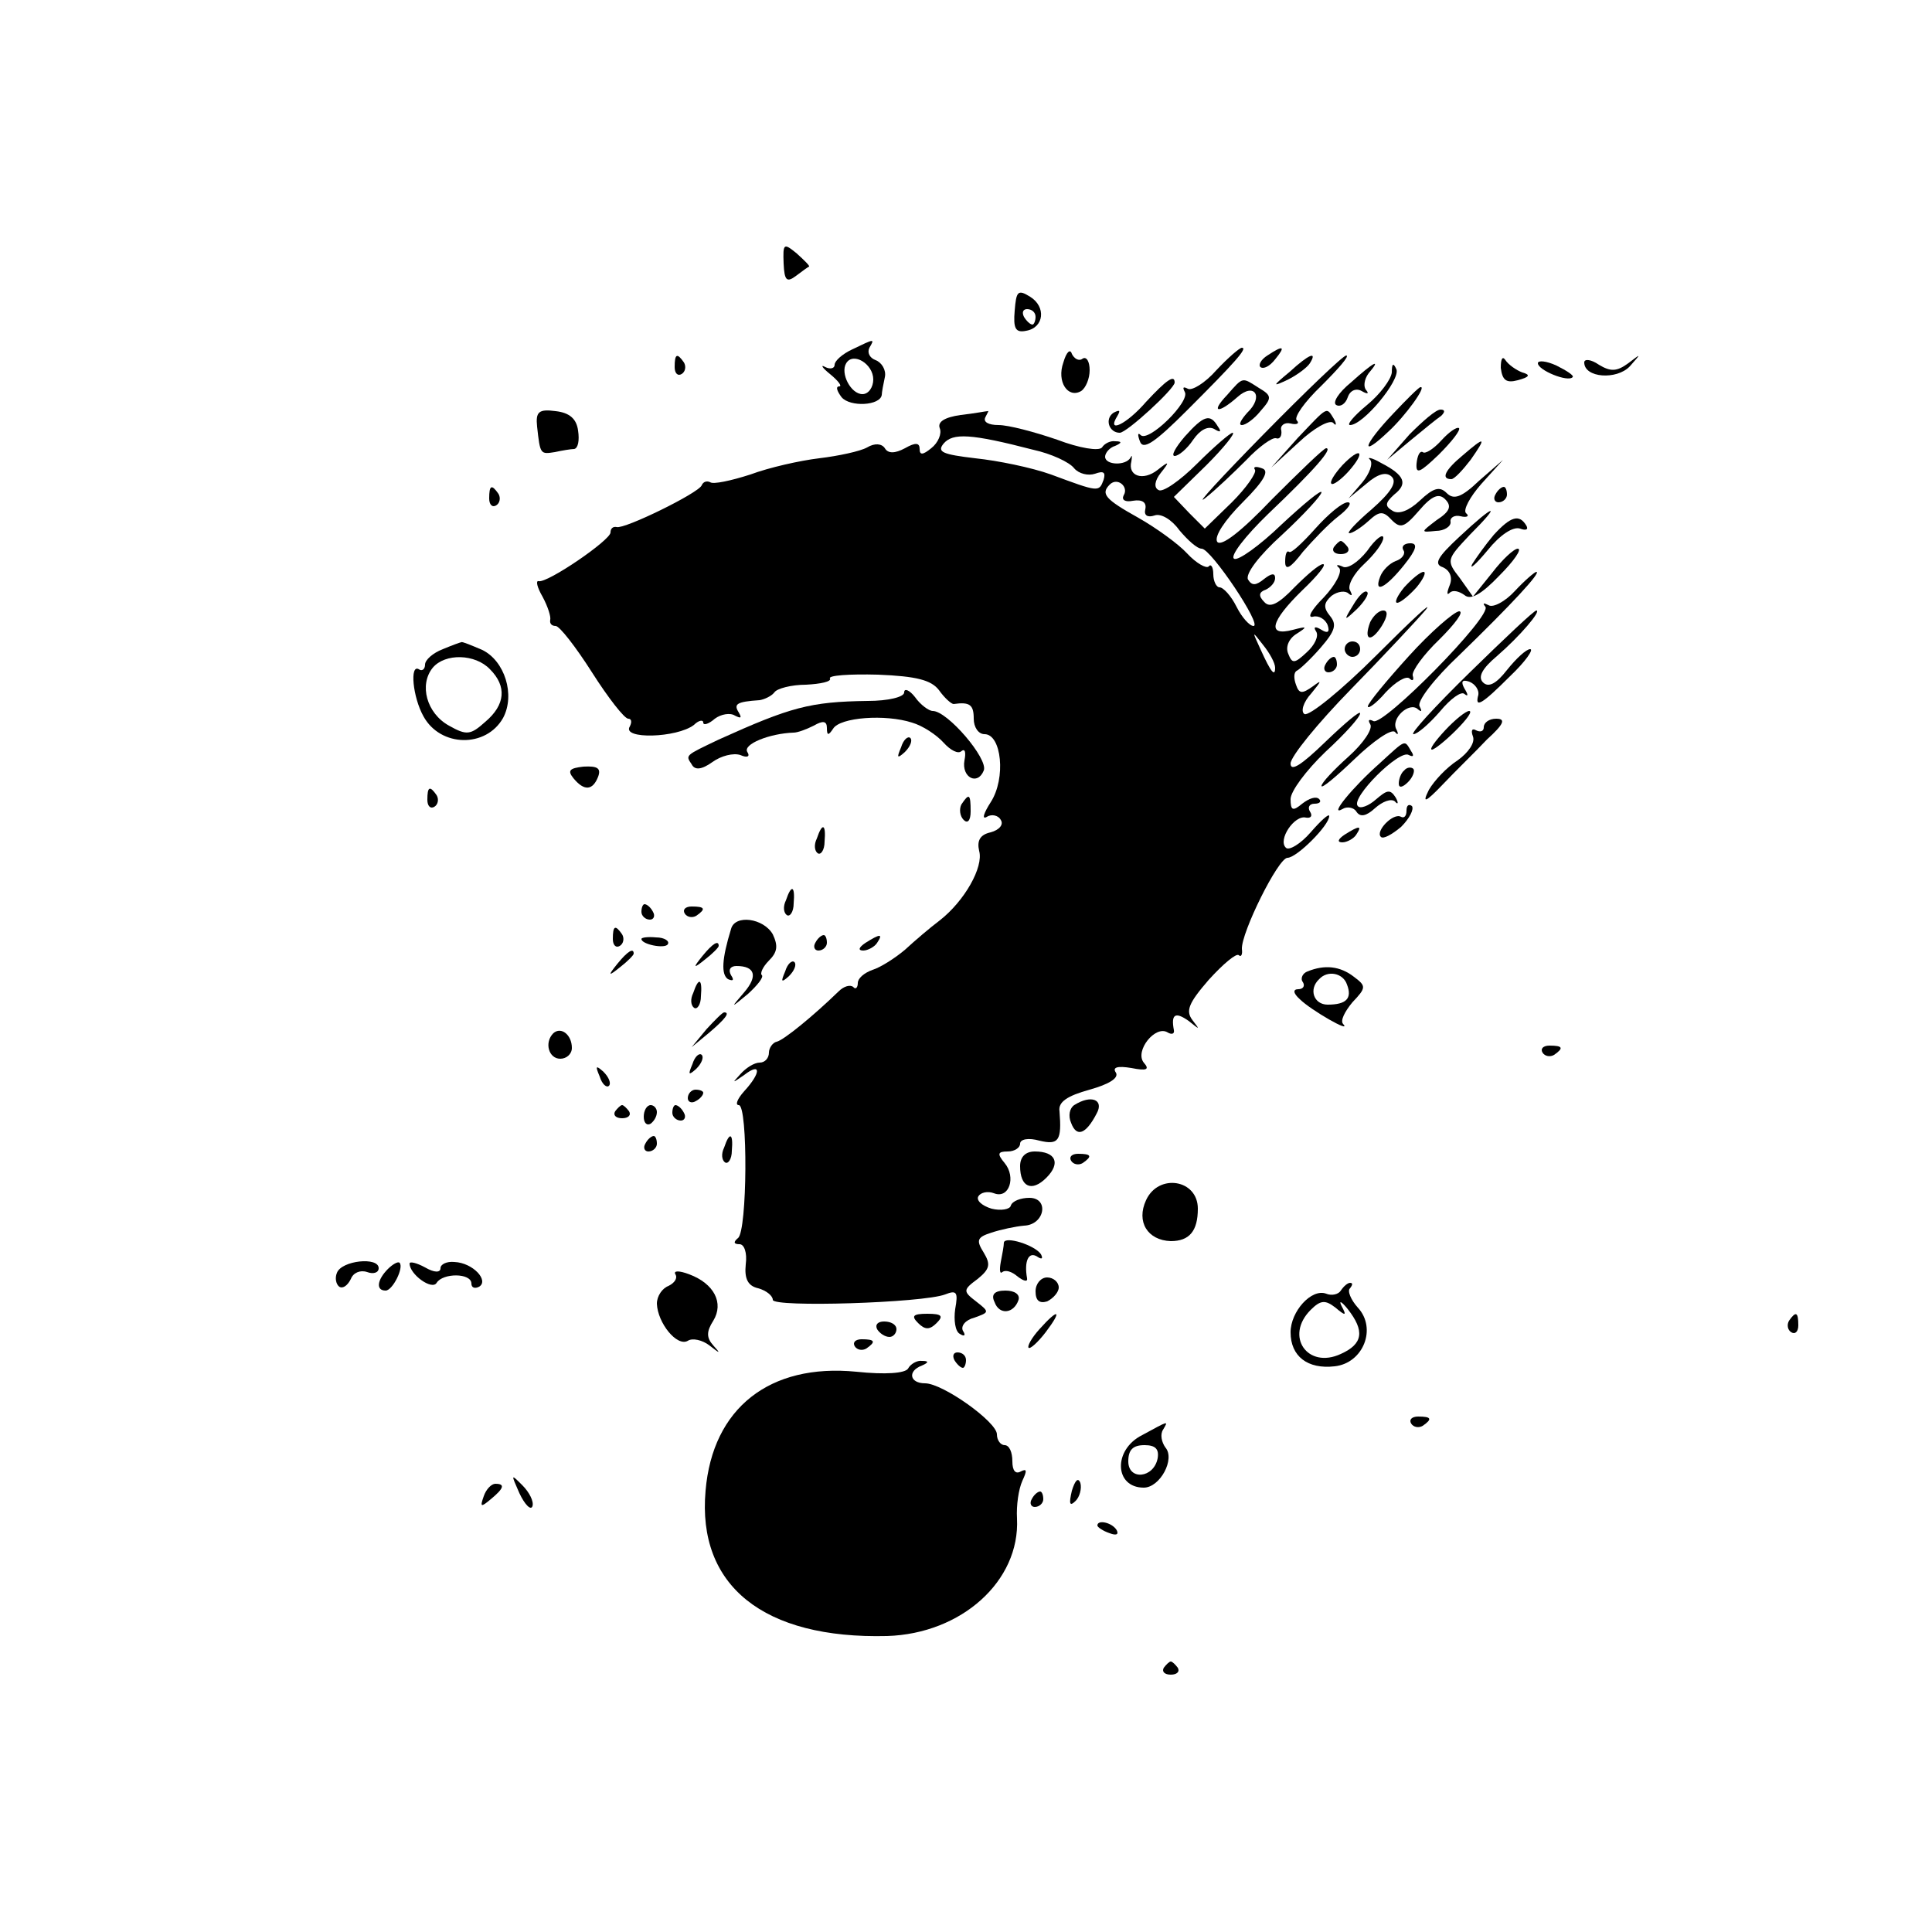
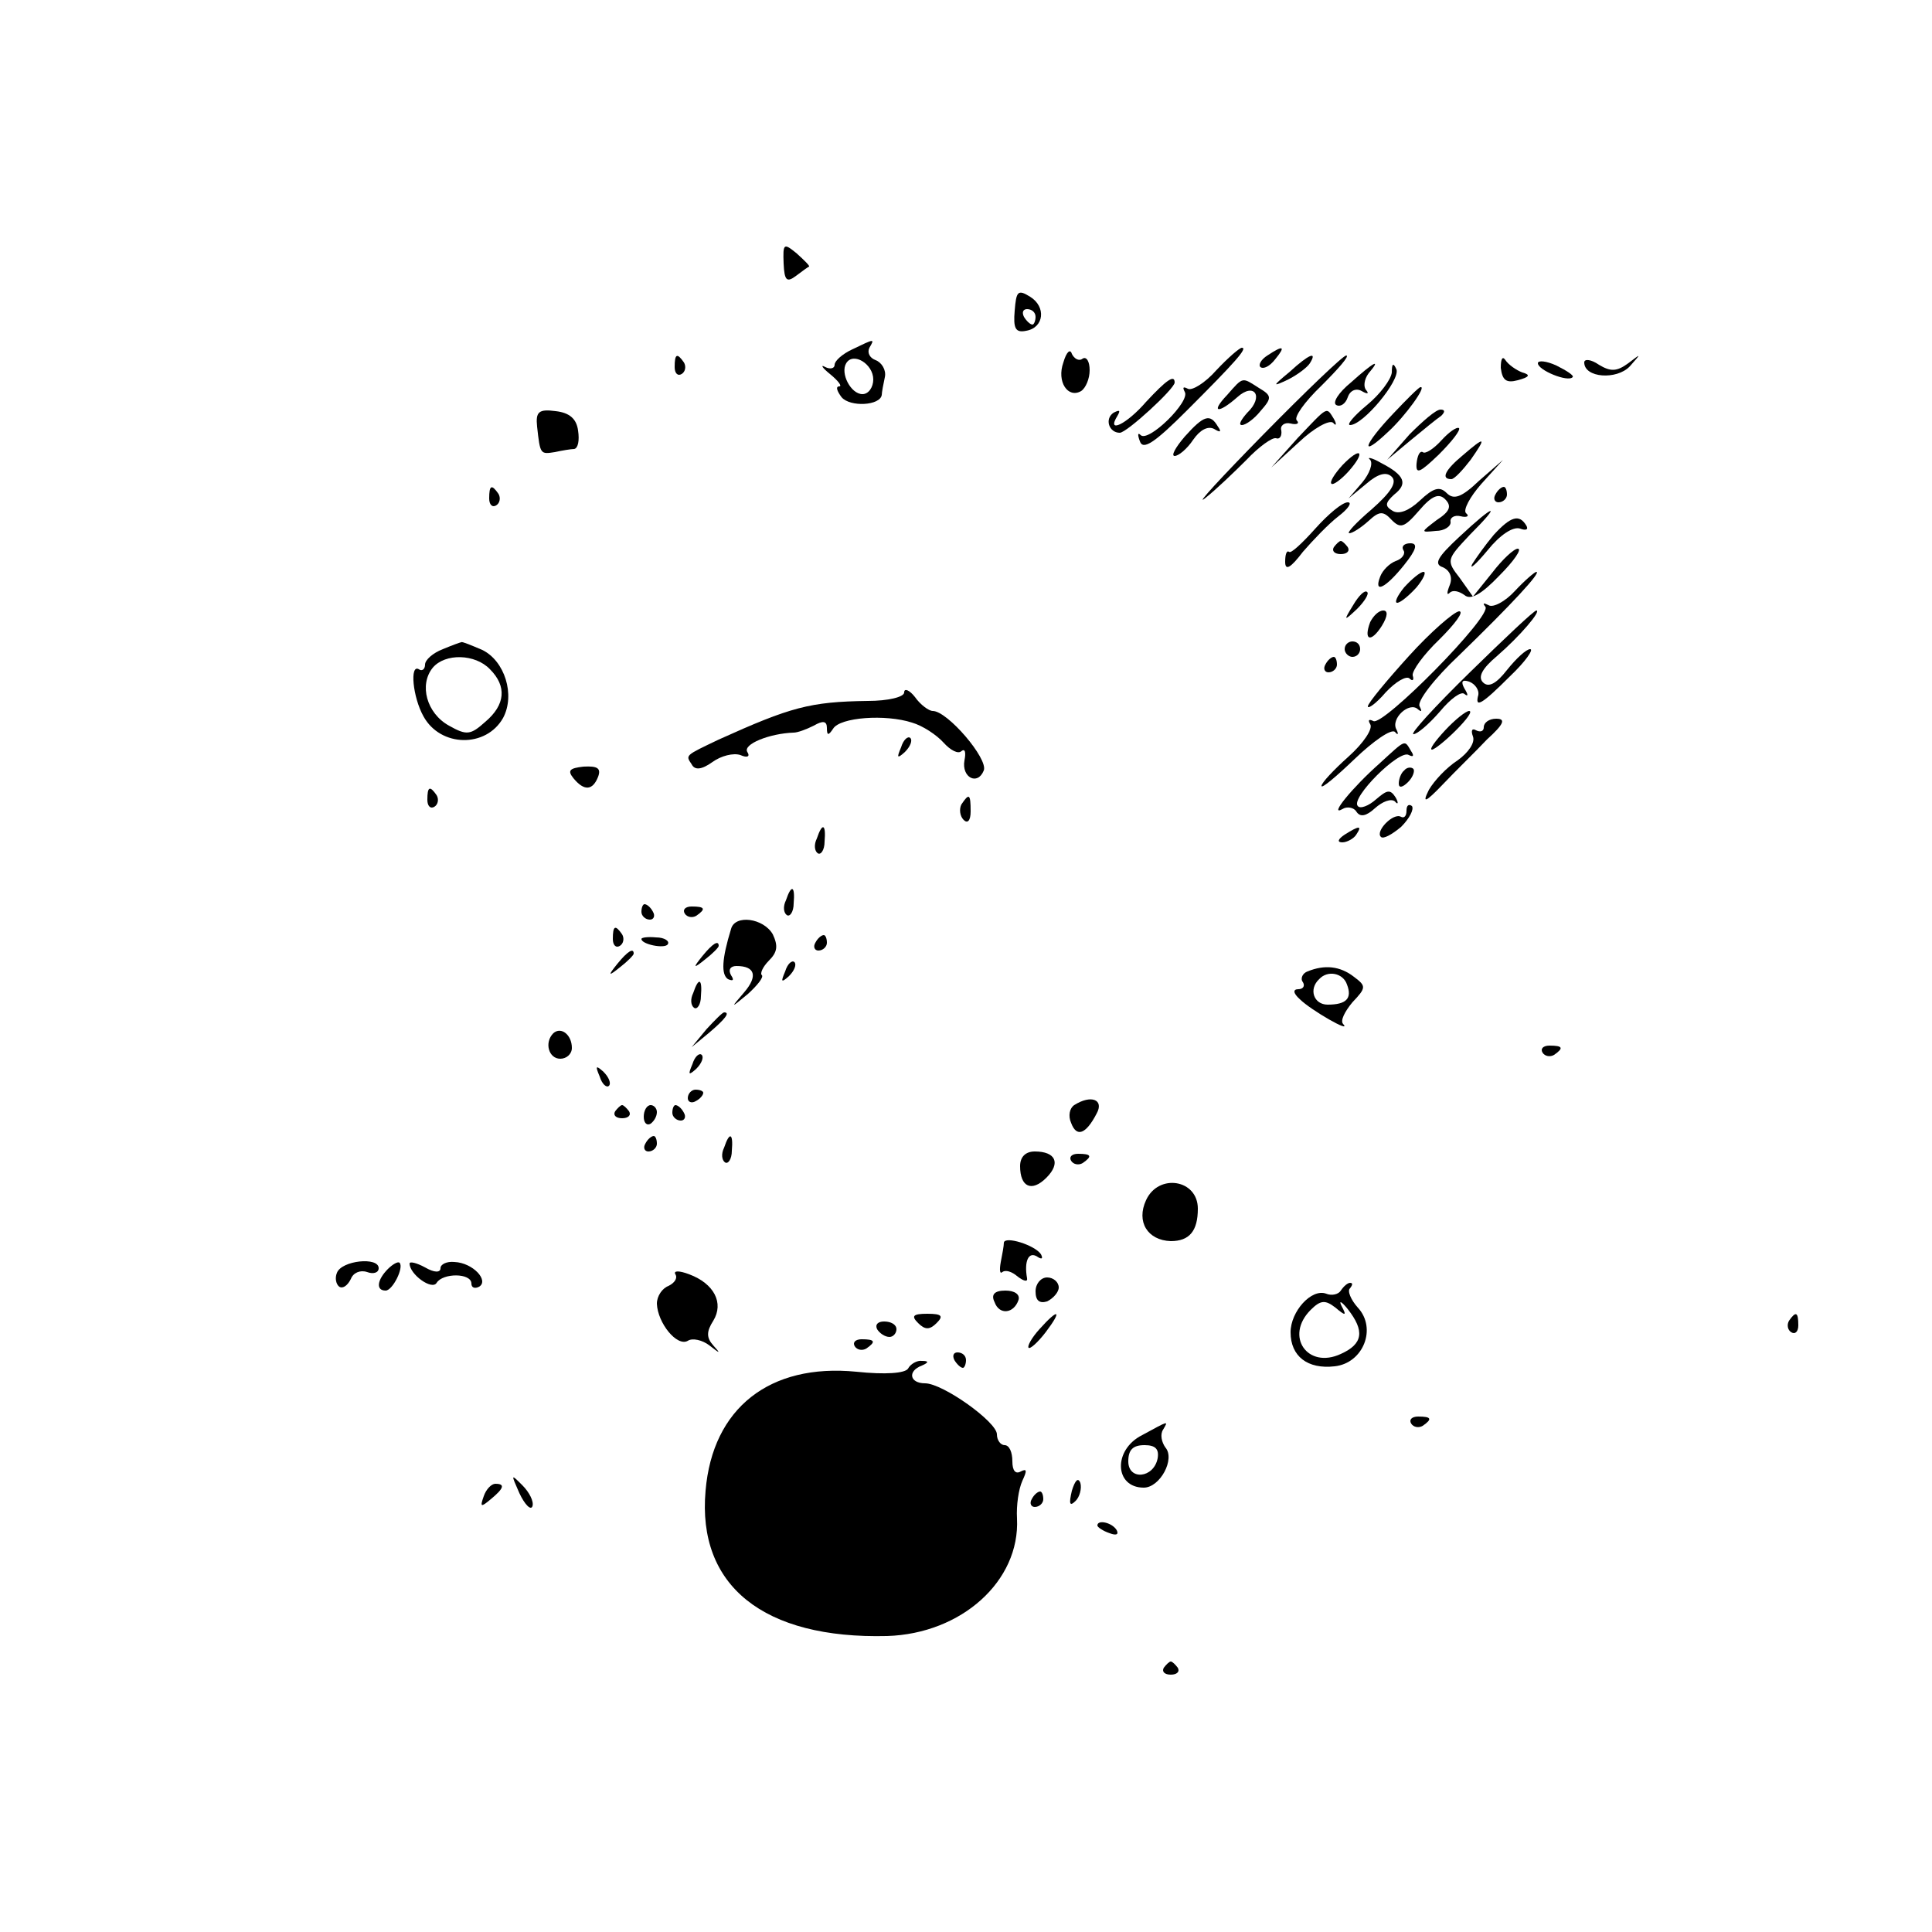
<svg xmlns="http://www.w3.org/2000/svg" version="1.0" width="250pt" height="250pt" viewBox="0 0 250 250" preserveAspectRatio="xMidYMid meet">
  <g transform="translate(0,250) scale(0.1,-0.1)" fill="#000000" stroke="none">
    <path d="M1014 2159 c1 -22 4 -25 16 -16 8 6 16 12 17 12 1 1 -6 8 -16 17 -17 14 -18 13 -17 -13z" />
    <path d="M1313 2098 c-2 -23 1 -29 15 -26 23 4 26 31 5 44 -16 10 -18 7 -20 -18z m27 -8 c0 -5 -2 -10 -4 -10 -3 0 -8 5 -11 10 -3 6 -1 10 4 10 6 0 11 -4 11 -10z" />
    <path d="M1103 2048 c-13 -6 -23 -15 -23 -20 0 -5 -6 -6 -12 -3 -7 4 -4 -1 6 -9 11 -9 16 -16 12 -16 -5 0 -3 -6 3 -14 11 -13 50 -11 52 3 0 3 2 14 4 23 2 9 -4 19 -12 22 -8 3 -11 10 -8 16 7 12 7 12 -22 -2z m27 -39 c0 -10 -6 -19 -14 -19 -15 0 -29 27 -21 40 9 15 35 -1 35 -21z" />
    <path d="M1376 2031 c-9 -25 6 -47 23 -37 6 4 11 16 11 27 0 11 -4 18 -9 15 -5 -4 -11 0 -14 6 -2 7 -7 3 -11 -11z" />
    <path d="M1574 2021 c-15 -17 -32 -27 -37 -24 -6 3 -7 2 -4 -4 8 -12 -47 -66 -57 -56 -4 4 -4 0 -1 -8 4 -12 19 -2 61 40 62 62 79 81 71 81 -3 0 -18 -13 -33 -29z" />
    <path d="M1640 2040 c-8 -5 -12 -12 -9 -15 4 -3 12 1 19 10 14 17 11 19 -10 5z" />
    <path d="M873 2025 c0 -8 4 -12 9 -9 5 3 6 10 3 15 -9 13 -12 11 -12 -6z" />
    <path d="M1669 2019 c-23 -19 -23 -20 -2 -10 12 6 25 16 28 21 10 16 -1 12 -26 -11z" />
    <path d="M1635 1938 c-55 -56 -89 -93 -76 -83 14 11 38 34 54 50 16 17 33 29 38 28 5 -2 8 3 7 10 -2 6 4 11 12 9 8 -2 12 0 8 4 -4 4 10 24 32 45 22 22 37 39 32 39 -4 0 -52 -46 -107 -102z" />
    <path d="M1942 2024 c2 -16 7 -20 22 -16 15 4 17 7 6 10 -8 3 -18 10 -22 16 -4 6 -6 1 -6 -10z" />
    <path d="M1990 2030 c0 -9 39 -25 45 -18 2 2 -7 8 -21 15 -13 6 -24 7 -24 3z" />
    <path d="M2050 2031 c0 -20 42 -23 59 -5 15 17 15 17 -2 4 -15 -11 -23 -11 -38 -2 -10 7 -19 8 -19 3z" />
-     <path d="M1748 2005 c-16 -13 -24 -26 -19 -29 5 -3 12 1 15 10 3 9 11 12 18 8 7 -4 10 -4 6 1 -4 4 -3 14 3 22 17 20 7 15 -23 -12z" />
+     <path d="M1748 2005 c-16 -13 -24 -26 -19 -29 5 -3 12 1 15 10 3 9 11 12 18 8 7 -4 10 -4 6 1 -4 4 -3 14 3 22 17 20 7 15 -23 -12" />
    <path d="M1801 2018 c-1 -9 -15 -28 -32 -42 -17 -14 -27 -26 -22 -26 17 0 65 58 60 72 -4 9 -6 8 -6 -4z" />
    <path d="M1483 1980 c-25 -29 -52 -42 -37 -18 4 7 3 8 -5 4 -12 -8 -6 -26 8 -26 9 0 71 57 71 65 0 11 -11 3 -37 -25z" />
    <path d="M1588 1989 c-22 -23 -12 -25 13 -3 22 20 35 1 13 -20 -8 -9 -12 -16 -7 -16 5 0 16 8 24 18 15 17 15 20 -2 30 -22 14 -20 15 -41 -9z" />
    <path d="M1803 1965 c-39 -41 -44 -59 -7 -24 22 20 51 60 42 58 -2 0 -18 -16 -35 -34z" />
    <path d="M695 1948 c4 -36 4 -36 23 -33 9 2 21 4 25 4 5 1 7 11 5 24 -2 15 -11 23 -29 25 -22 3 -26 -1 -24 -20z" />
-     <path d="M1243 1963 c-21 -3 -30 -9 -27 -17 3 -7 -2 -19 -11 -26 -11 -9 -15 -9 -15 -1 0 8 -5 9 -19 1 -13 -7 -22 -7 -26 0 -4 6 -13 7 -23 1 -9 -5 -37 -11 -62 -14 -25 -3 -65 -12 -89 -21 -25 -8 -48 -13 -52 -10 -4 2 -9 1 -11 -4 -4 -10 -100 -57 -110 -54 -5 1 -8 -2 -8 -7 0 -10 -82 -66 -93 -63 -4 1 -2 -8 5 -20 7 -13 11 -26 10 -30 -1 -5 2 -8 7 -8 5 0 26 -27 47 -60 21 -33 42 -60 47 -60 4 0 5 -4 2 -10 -11 -17 61 -15 83 2 6 6 12 7 12 3 0 -4 7 -2 15 5 8 6 20 8 26 4 8 -4 9 -3 5 4 -7 11 -3 14 27 16 6 1 15 5 19 10 3 5 22 10 41 10 19 1 33 4 31 8 -3 4 25 6 62 5 50 -2 69 -7 79 -20 7 -10 16 -18 19 -18 21 3 26 -1 26 -19 0 -11 6 -20 14 -20 22 0 28 -57 8 -88 -9 -14 -12 -23 -5 -19 6 4 15 2 18 -4 4 -6 -2 -13 -13 -16 -14 -3 -18 -11 -15 -24 6 -21 -19 -65 -51 -90 -12 -9 -32 -26 -45 -38 -13 -11 -32 -23 -42 -26 -11 -4 -19 -11 -19 -17 0 -6 -3 -9 -6 -5 -4 3 -12 1 -19 -6 -33 -32 -71 -63 -80 -65 -5 -1 -10 -8 -10 -14 0 -7 -5 -13 -12 -13 -7 0 -18 -7 -25 -15 -11 -12 -11 -12 5 -1 22 17 22 3 0 -21 -9 -10 -12 -18 -7 -18 12 0 11 -163 -1 -172 -6 -5 -6 -8 2 -8 6 0 10 -11 8 -26 -2 -19 3 -28 16 -31 11 -3 19 -10 19 -15 0 -10 194 -4 223 7 15 6 17 3 13 -19 -2 -14 0 -29 6 -32 6 -4 8 -2 4 4 -3 6 3 14 15 17 19 7 20 7 2 21 -17 13 -17 15 2 29 16 13 17 19 8 34 -10 16 -9 20 10 26 12 4 31 8 42 9 27 1 33 36 7 36 -11 0 -22 -4 -24 -10 -1 -5 -13 -7 -25 -4 -13 4 -20 11 -17 16 3 5 12 7 20 4 20 -8 29 21 14 39 -10 12 -9 15 4 15 9 0 16 5 16 10 0 6 11 8 25 4 25 -6 29 0 26 38 -2 12 10 20 39 28 25 7 38 15 34 22 -5 7 2 9 20 6 20 -4 24 -2 16 7 -12 15 15 49 31 39 5 -3 9 -2 8 3 -4 21 2 24 19 12 15 -12 15 -12 5 1 -9 12 -5 22 21 52 19 21 36 35 39 32 3 -3 5 1 4 8 -1 21 47 118 59 118 12 0 54 42 54 54 0 4 -11 -6 -24 -21 -13 -15 -28 -24 -32 -20 -11 10 11 43 26 39 6 -1 9 2 5 8 -3 5 -1 10 6 10 7 0 9 3 6 6 -4 4 -13 1 -22 -6 -12 -10 -15 -9 -15 6 0 10 20 37 45 61 25 23 45 45 45 50 0 4 -20 -13 -45 -37 -31 -30 -45 -39 -45 -28 0 9 35 52 78 96 42 43 86 90 97 103 10 13 -18 -13 -64 -59 -45 -45 -87 -79 -93 -76 -5 3 -2 15 9 27 13 16 14 18 2 9 -14 -10 -18 -10 -22 2 -3 8 -3 16 1 18 4 2 18 15 31 30 19 22 21 30 12 41 -9 11 -8 17 2 26 8 6 18 7 22 3 5 -4 5 -2 2 4 -4 6 5 22 18 34 14 13 25 28 25 34 0 6 -10 -1 -21 -17 -12 -15 -26 -24 -32 -20 -7 3 -9 2 -4 -2 4 -5 -5 -22 -20 -38 -16 -16 -22 -27 -14 -25 7 2 16 -3 19 -11 3 -9 0 -11 -8 -6 -8 5 -11 4 -7 -2 4 -6 -2 -18 -12 -27 -16 -15 -19 -15 -24 -2 -4 9 1 20 11 26 14 9 14 10 -5 5 -34 -9 -29 11 12 51 20 19 32 34 27 34 -5 0 -21 -14 -37 -30 -21 -22 -32 -27 -39 -19 -8 8 -7 13 2 16 6 3 12 9 12 15 0 7 -5 6 -14 -1 -11 -9 -16 -9 -21 -1 -4 7 14 31 44 58 28 26 51 51 51 55 0 4 -23 -15 -52 -42 -28 -27 -56 -47 -61 -44 -6 3 14 29 44 58 61 58 84 85 75 85 -3 0 -34 -30 -70 -66 -40 -42 -66 -62 -71 -55 -4 7 10 28 33 51 28 28 35 41 25 44 -8 3 -12 2 -9 -2 2 -4 -11 -23 -30 -42 l-35 -34 -20 20 -20 21 42 41 c23 23 38 42 34 42 -3 0 -24 -18 -46 -40 -22 -22 -45 -38 -50 -34 -6 3 -5 12 3 22 12 15 11 16 -4 4 -19 -15 -39 -8 -34 11 1 7 1 9 -1 5 -6 -11 -33 -10 -33 1 0 5 6 12 13 14 9 4 9 6 0 6 -6 1 -14 -3 -17 -8 -4 -5 -29 -1 -58 10 -29 10 -63 19 -76 19 -13 0 -20 4 -17 10 3 6 5 9 3 8 -2 0 -17 -3 -35 -5z m94 -45 c23 -5 47 -16 53 -24 6 -7 18 -10 27 -7 11 4 14 2 11 -8 -6 -16 -6 -16 -68 7 -25 9 -69 18 -98 21 -42 5 -50 8 -41 19 12 14 35 13 116 -8z m117 -59 c-3 -6 2 -9 12 -7 12 2 18 -2 16 -11 -2 -8 3 -11 12 -8 8 3 22 -5 32 -19 11 -13 23 -24 29 -24 12 0 79 -100 67 -100 -5 0 -15 11 -22 25 -7 14 -17 25 -22 25 -4 0 -8 8 -8 17 0 9 -3 14 -6 10 -3 -3 -16 4 -28 17 -11 12 -40 33 -63 46 -43 24 -49 31 -37 43 10 10 25 -3 18 -14z m196 -223 c0 -12 -5 -7 -19 24 -11 24 -11 24 3 6 9 -11 16 -24 16 -30z" />
    <path d="M1679 1933 l-34 -38 36 33 c19 18 39 29 44 25 4 -5 5 -2 1 5 -10 16 -7 17 -47 -25z" />
    <path d="M1824 1938 l-29 -33 30 25 c17 14 34 28 40 32 5 5 5 8 -1 8 -6 0 -23 -15 -40 -32z" />
    <path d="M1533 1935 c-12 -14 -18 -25 -13 -25 5 0 16 9 24 21 9 13 19 18 27 14 8 -5 10 -4 5 3 -10 17 -18 15 -43 -13z" />
    <path d="M1865 1930 c-10 -11 -21 -18 -24 -15 -4 2 -7 -5 -8 -15 -1 -14 4 -12 29 12 16 16 28 31 26 34 -3 2 -13 -5 -23 -16z" />
    <path d="M1893 1911 c-23 -19 -29 -31 -15 -31 4 0 15 12 25 25 21 30 19 31 -10 6z" />
    <path d="M1737 1898 c-10 -11 -17 -22 -14 -24 2 -2 12 5 22 16 23 26 16 33 -8 8z" />
    <path d="M1773 1905 c4 -5 -1 -18 -10 -29 l-18 -21 23 19 c15 13 26 16 33 9 7 -7 -1 -20 -26 -42 -20 -17 -33 -31 -29 -31 4 0 15 7 25 16 14 13 19 13 30 1 11 -11 16 -10 35 12 17 20 26 23 34 15 9 -9 6 -16 -11 -27 -21 -16 -21 -16 -1 -14 11 0 20 6 19 12 -1 5 5 9 13 7 8 -2 12 0 7 4 -4 4 5 21 20 38 l28 31 -31 -27 c-23 -22 -33 -25 -42 -16 -9 9 -17 7 -35 -10 -14 -13 -27 -18 -35 -13 -10 6 -10 10 2 21 18 14 14 25 -17 41 -12 7 -19 8 -14 4z" />
    <path d="M633 1855 c0 -8 4 -12 9 -9 5 3 6 10 3 15 -9 13 -12 11 -12 -6z" />
    <path d="M1935 1860 c-3 -5 -1 -10 4 -10 6 0 11 5 11 10 0 6 -2 10 -4 10 -3 0 -8 -4 -11 -10z" />
    <path d="M1702 1816 c-17 -19 -32 -33 -34 -30 -3 2 -5 -3 -5 -13 0 -12 7 -8 23 13 13 15 33 36 46 46 13 10 18 18 12 18 -7 0 -25 -15 -42 -34z" />
    <path d="M1888 1805 c-28 -26 -33 -35 -21 -39 9 -4 13 -13 9 -23 -4 -10 -4 -14 0 -10 4 4 12 2 19 -3 8 -7 22 1 45 25 19 19 30 35 24 35 -5 0 -20 -14 -33 -31 l-25 -31 -17 24 c-18 23 -17 24 13 56 42 42 33 41 -14 -3z" />
    <path d="M1933 1808 c-11 -13 -23 -30 -28 -38 -4 -8 5 0 20 18 16 20 33 31 42 28 8 -3 11 -1 8 4 -9 15 -20 12 -42 -12z" />
    <path d="M1726 1792 c-3 -5 1 -9 9 -9 8 0 12 4 9 9 -3 4 -7 8 -9 8 -2 0 -6 -4 -9 -8z" />
    <path d="M1816 1788 c3 -4 -1 -11 -10 -14 -8 -3 -17 -12 -20 -20 -9 -23 7 -15 31 15 16 20 18 28 8 28 -8 0 -12 -4 -9 -9z" />
    <path d="M1817 1740 c-9 -11 -13 -20 -9 -20 4 0 15 9 25 20 9 11 13 20 9 20 -4 0 -15 -9 -25 -20z" />
    <path d="M1960 1735 c-12 -13 -28 -22 -34 -18 -6 3 -8 3 -4 -2 10 -11 -133 -156 -145 -148 -6 3 -7 1 -4 -4 4 -6 -9 -25 -28 -42 -19 -17 -35 -34 -35 -38 0 -4 19 12 43 35 24 23 47 39 52 35 4 -5 5 -3 2 3 -8 14 17 37 28 26 5 -4 5 -2 2 4 -4 6 19 36 51 66 68 66 107 108 100 108 -2 0 -15 -11 -28 -25z" />
    <path d="M1751 1717 c-13 -21 -12 -21 5 -5 10 10 16 20 13 22 -3 3 -11 -5 -18 -17z" />
    <path d="M1773 1695 c-9 -24 1 -27 15 -5 8 13 8 20 2 20 -6 0 -13 -7 -17 -15z" />
    <path d="M1823 1651 c-29 -32 -53 -61 -53 -65 0 -4 11 4 23 18 13 14 27 22 31 18 4 -4 6 -2 4 4 -1 6 14 27 35 47 20 20 32 36 25 36 -7 -1 -37 -27 -65 -58z" />
    <path d="M1902 1630 c-45 -44 -78 -80 -73 -80 5 0 20 13 34 29 14 17 28 27 32 23 5 -4 5 -1 0 7 -5 9 -3 12 6 9 8 -3 13 -11 12 -17 -5 -18 4 -13 41 24 20 19 31 35 26 35 -5 0 -18 -12 -30 -27 -14 -18 -24 -23 -31 -16 -7 7 -1 18 18 34 30 26 58 59 51 59 -3 0 -41 -36 -86 -80z" />
    <path d="M573 1660 c-13 -5 -23 -14 -23 -20 0 -6 -4 -9 -8 -6 -12 7 -8 -36 6 -61 22 -40 81 -41 103 -2 16 30 2 74 -27 88 -14 6 -26 11 -27 10 -1 0 -12 -4 -24 -9z m61 -26 c22 -22 20 -46 -6 -68 -19 -17 -24 -18 -47 -5 -29 16 -39 53 -21 75 16 19 55 18 74 -2z" />
    <path d="M1740 1660 c0 -5 5 -10 10 -10 6 0 10 5 10 10 0 6 -4 10 -10 10 -5 0 -10 -4 -10 -10z" />
    <path d="M1715 1640 c-3 -5 -1 -10 4 -10 6 0 11 5 11 10 0 6 -2 10 -4 10 -3 0 -8 -4 -11 -10z" />
    <path d="M1170 1604 c0 -6 -21 -11 -47 -11 -75 -1 -100 -8 -193 -50 -44 -21 -43 -20 -35 -32 4 -8 13 -7 27 3 11 8 27 12 36 9 9 -4 13 -2 9 4 -6 10 29 24 60 25 5 0 16 4 26 9 12 7 17 6 17 -3 0 -10 2 -10 8 -1 9 15 68 19 102 8 14 -4 32 -16 41 -26 9 -10 19 -15 23 -11 5 4 6 -2 4 -12 -4 -22 17 -33 25 -13 6 15 -47 77 -66 77 -5 0 -16 8 -23 18 -7 9 -14 12 -14 6z" />
    <path d="M1870 1555 c-13 -14 -21 -25 -17 -25 3 0 17 11 31 25 14 14 22 25 17 25 -4 0 -18 -11 -31 -25z" />
    <path d="M1920 1559 c0 -5 -4 -7 -10 -4 -5 3 -7 0 -4 -8 3 -8 -6 -21 -20 -31 -14 -9 -30 -26 -37 -38 -9 -18 -5 -17 18 7 16 17 42 42 57 58 22 20 25 27 12 27 -9 0 -16 -5 -16 -11z" />
    <path d="M1166 1533 c-6 -14 -5 -15 5 -6 7 7 10 15 7 18 -3 3 -9 -2 -12 -12z" />
    <path d="M1785 1512 c-35 -31 -66 -69 -48 -59 6 4 15 2 18 -3 5 -8 13 -6 24 4 10 9 21 13 26 9 4 -5 5 -2 1 5 -7 11 -11 10 -25 -2 -10 -9 -21 -13 -24 -9 -10 10 54 74 66 66 6 -3 7 -1 3 5 -9 15 -6 16 -41 -16z" />
    <path d="M742 1493 c14 -17 25 -16 32 2 4 11 -1 14 -19 13 -18 -2 -21 -5 -13 -15z" />
    <path d="M1817 1503 c-4 -3 -7 -11 -7 -17 0 -6 5 -5 12 2 6 6 9 14 7 17 -3 3 -9 2 -12 -2z" />
    <path d="M553 1465 c0 -8 4 -12 9 -9 5 3 6 10 3 15 -9 13 -12 11 -12 -6z" />
    <path d="M1244 1459 c-3 -6 -2 -15 3 -20 5 -5 9 -1 9 11 0 23 -2 24 -12 9z" />
    <path d="M1820 1451 c0 -7 -3 -10 -7 -8 -10 6 -34 -19 -26 -26 3 -3 14 3 26 13 11 11 17 23 14 27 -4 3 -7 1 -7 -6z" />
    <path d="M1057 1415 c-4 -8 -3 -16 1 -19 4 -3 9 4 9 15 2 23 -3 25 -10 4z" />
    <path d="M1740 1420 c-9 -6 -10 -10 -3 -10 6 0 15 5 18 10 8 12 4 12 -15 0z" />
    <path d="M1017 1335 c-4 -8 -3 -16 1 -19 4 -3 9 4 9 15 2 23 -3 25 -10 4z" />
    <path d="M830 1320 c0 -5 5 -10 11 -10 5 0 7 5 4 10 -3 6 -8 10 -11 10 -2 0 -4 -4 -4 -10z" />
    <path d="M886 1318 c3 -5 10 -6 15 -3 13 9 11 12 -6 12 -8 0 -12 -4 -9 -9z" />
    <path d="M946 1298 c-12 -39 -13 -59 -4 -65 7 -3 8 -1 4 5 -4 7 -1 12 7 12 24 0 28 -13 10 -34 -18 -21 -18 -21 5 -2 12 11 20 21 18 24 -3 2 1 11 9 19 11 11 12 19 5 34 -12 21 -49 26 -54 7z" />
    <path d="M793 1285 c0 -8 4 -12 9 -9 5 3 6 10 3 15 -9 13 -12 11 -12 -6z" />
    <path d="M830 1285 c0 -7 30 -13 34 -7 3 4 -4 9 -15 9 -10 1 -19 0 -19 -2z" />
    <path d="M1055 1280 c-3 -5 -1 -10 4 -10 6 0 11 5 11 10 0 6 -2 10 -4 10 -3 0 -8 -4 -11 -10z" />
-     <path d="M1120 1280 c-9 -6 -10 -10 -3 -10 6 0 15 5 18 10 8 12 4 12 -15 0z" />
    <path d="M909 1263 c-13 -16 -12 -17 4 -4 9 7 17 15 17 17 0 8 -8 3 -21 -13z" />
    <path d="M799 1253 c-13 -16 -12 -17 4 -4 9 7 17 15 17 17 0 8 -8 3 -21 -13z" />
    <path d="M1016 1243 c-6 -14 -5 -15 5 -6 7 7 10 15 7 18 -3 3 -9 -2 -12 -12z" />
    <path d="M1692 1243 c-6 -2 -10 -9 -6 -14 3 -5 0 -9 -6 -9 -7 0 -7 -5 2 -13 14 -14 68 -45 56 -32 -4 4 2 16 12 28 18 19 18 21 2 33 -18 14 -38 16 -60 7z m51 -17 c7 -18 -1 -26 -25 -26 -18 0 -25 20 -11 33 11 12 31 8 36 -7z" />
    <path d="M897 1215 c-4 -8 -3 -16 1 -19 4 -3 9 4 9 15 2 23 -3 25 -10 4z" />
    <path d="M914 1168 l-19 -23 23 19 c21 18 27 26 19 26 -2 0 -12 -10 -23 -22z" />
    <path d="M716 1163 c-12 -12 -6 -33 9 -33 8 0 15 6 15 14 0 17 -14 28 -24 19z" />
    <path d="M1996 1138 c3 -5 10 -6 15 -3 13 9 11 12 -6 12 -8 0 -12 -4 -9 -9z" />
    <path d="M896 1123 c-6 -14 -5 -15 5 -6 7 7 10 15 7 18 -3 3 -9 -2 -12 -12z" />
    <path d="M776 1107 c3 -10 9 -15 12 -12 3 3 0 11 -7 18 -10 9 -11 8 -5 -6z" />
    <path d="M890 1079 c0 -5 5 -7 10 -4 6 3 10 8 10 11 0 2 -4 4 -10 4 -5 0 -10 -5 -10 -11z" />
    <path d="M1390 1070 c-6 -4 -8 -14 -4 -23 7 -19 19 -15 33 12 10 18 -7 25 -29 11z" />
    <path d="M796 1062 c-3 -5 1 -9 9 -9 8 0 12 4 9 9 -3 4 -7 8 -9 8 -2 0 -6 -4 -9 -8z" />
    <path d="M833 1055 c0 -8 4 -12 9 -9 4 3 8 9 8 15 0 5 -4 9 -8 9 -5 0 -9 -7 -9 -15z" />
    <path d="M870 1060 c0 -5 5 -10 11 -10 5 0 7 5 4 10 -3 6 -8 10 -11 10 -2 0 -4 -4 -4 -10z" />
    <path d="M835 1020 c-3 -5 -1 -10 4 -10 6 0 11 5 11 10 0 6 -2 10 -4 10 -3 0 -8 -4 -11 -10z" />
    <path d="M937 1015 c-4 -8 -3 -16 1 -19 4 -3 9 4 9 15 2 23 -3 25 -10 4z" />
    <path d="M1320 991 c0 -27 15 -34 34 -15 19 19 12 34 -15 34 -12 0 -19 -7 -19 -19z" />
    <path d="M1386 998 c3 -5 10 -6 15 -3 13 9 11 12 -6 12 -8 0 -12 -4 -9 -9z" />
    <path d="M1483 947 c-13 -28 2 -52 32 -53 24 0 35 13 35 42 0 38 -51 46 -67 11z" />
    <path d="M1299 892 c0 -4 -2 -15 -4 -25 -2 -11 -1 -16 2 -13 4 3 12 1 20 -6 8 -6 13 -7 12 -2 -4 22 2 35 13 28 6 -4 8 -3 5 3 -8 12 -47 24 -48 15z" />
    <path d="M436 853 c-3 -7 -1 -15 3 -18 5 -3 11 2 15 10 3 8 12 12 21 9 8 -3 15 -1 15 5 0 15 -48 10 -54 -6z" />
    <path d="M502 858 c-14 -14 -16 -28 -3 -28 9 0 24 30 18 36 -2 2 -9 -2 -15 -8z" />
    <path d="M530 865 c0 -14 29 -35 35 -25 8 13 45 13 45 -1 0 -5 4 -7 10 -4 13 8 -8 31 -32 32 -10 1 -18 -3 -18 -8 0 -6 -8 -6 -20 1 -11 6 -20 8 -20 5z" />
    <path d="M874 851 c3 -5 -1 -11 -9 -15 -8 -3 -15 -13 -15 -23 1 -25 26 -56 40 -48 6 4 19 1 28 -6 14 -11 15 -11 5 0 -9 10 -9 18 0 32 14 23 1 48 -31 60 -13 5 -21 5 -18 0z" />
    <path d="M1340 829 c0 -12 5 -16 15 -13 8 4 15 12 15 18 0 7 -7 13 -15 13 -8 0 -15 -8 -15 -18z" />
    <path d="M1735 830 c-3 -5 -12 -7 -19 -4 -19 7 -46 -23 -46 -50 0 -31 22 -48 57 -44 37 4 55 49 30 76 -9 10 -14 22 -10 25 3 4 4 7 0 7 -3 0 -8 -4 -12 -10z m1 -20 c-4 8 0 6 8 -4 22 -28 20 -45 -9 -58 -43 -20 -73 23 -39 57 13 13 19 13 32 3 13 -11 15 -11 8 2z" />
    <path d="M1287 815 c6 -17 25 -15 31 3 2 7 -5 12 -17 12 -14 0 -19 -5 -14 -15z" />
    <path d="M1188 788 c9 -9 15 -9 24 0 9 9 7 12 -12 12 -19 0 -21 -3 -12 -12z" />
    <path d="M1345 780 c-10 -11 -16 -22 -14 -24 2 -2 12 7 22 20 22 29 17 32 -8 4z" />
    <path d="M2315 791 c-3 -5 -2 -12 3 -15 5 -3 9 1 9 9 0 17 -3 19 -12 6z" />
    <path d="M1135 780 c3 -5 10 -10 16 -10 5 0 9 5 9 10 0 6 -7 10 -16 10 -8 0 -12 -4 -9 -10z" />
    <path d="M1106 758 c3 -5 10 -6 15 -3 13 9 11 12 -6 12 -8 0 -12 -4 -9 -9z" />
    <path d="M1235 740 c3 -5 8 -10 11 -10 2 0 4 5 4 10 0 6 -5 10 -11 10 -5 0 -7 -4 -4 -10z" />
    <path d="M1175 729 c-4 -6 -29 -8 -67 -4 -112 11 -186 -47 -195 -154 -11 -123 75 -192 235 -188 96 3 172 71 168 152 -1 17 2 38 7 49 6 13 6 16 -2 12 -7 -4 -11 1 -11 13 0 12 -4 21 -10 21 -5 0 -10 6 -10 14 0 16 -70 66 -93 66 -20 0 -23 16 -4 23 9 4 9 6 0 6 -6 1 -15 -4 -18 -10z" />
    <path d="M1826 658 c3 -5 10 -6 15 -3 13 9 11 12 -6 12 -8 0 -12 -4 -9 -9z" />
    <path d="M1478 643 c-38 -19 -36 -68 2 -68 21 0 41 37 28 52 -5 7 -7 17 -3 23 7 12 8 12 -27 -7z m20 -30 c-5 -26 -38 -29 -38 -4 0 15 6 21 21 21 14 0 19 -5 17 -17z" />
    <path d="M672 568 c7 -15 15 -23 17 -17 2 6 -4 18 -13 27 -15 15 -15 15 -4 -10z" />
    <path d="M1387 571 c-4 -17 -3 -21 5 -13 5 5 8 16 6 23 -3 8 -7 3 -11 -10z" />
    <path d="M626 564 c-5 -14 -4 -15 9 -4 17 14 19 20 6 20 -5 0 -12 -7 -15 -16z" />
    <path d="M1335 560 c-3 -5 -1 -10 4 -10 6 0 11 5 11 10 0 6 -2 10 -4 10 -3 0 -8 -4 -11 -10z" />
    <path d="M1420 526 c0 -2 7 -7 16 -10 8 -3 12 -2 9 4 -6 10 -25 14 -25 6z" />
    <path d="M1506 342 c-3 -5 1 -9 9 -9 8 0 12 4 9 9 -3 4 -7 8 -9 8 -2 0 -6 -4 -9 -8z" />
  </g>
</svg>